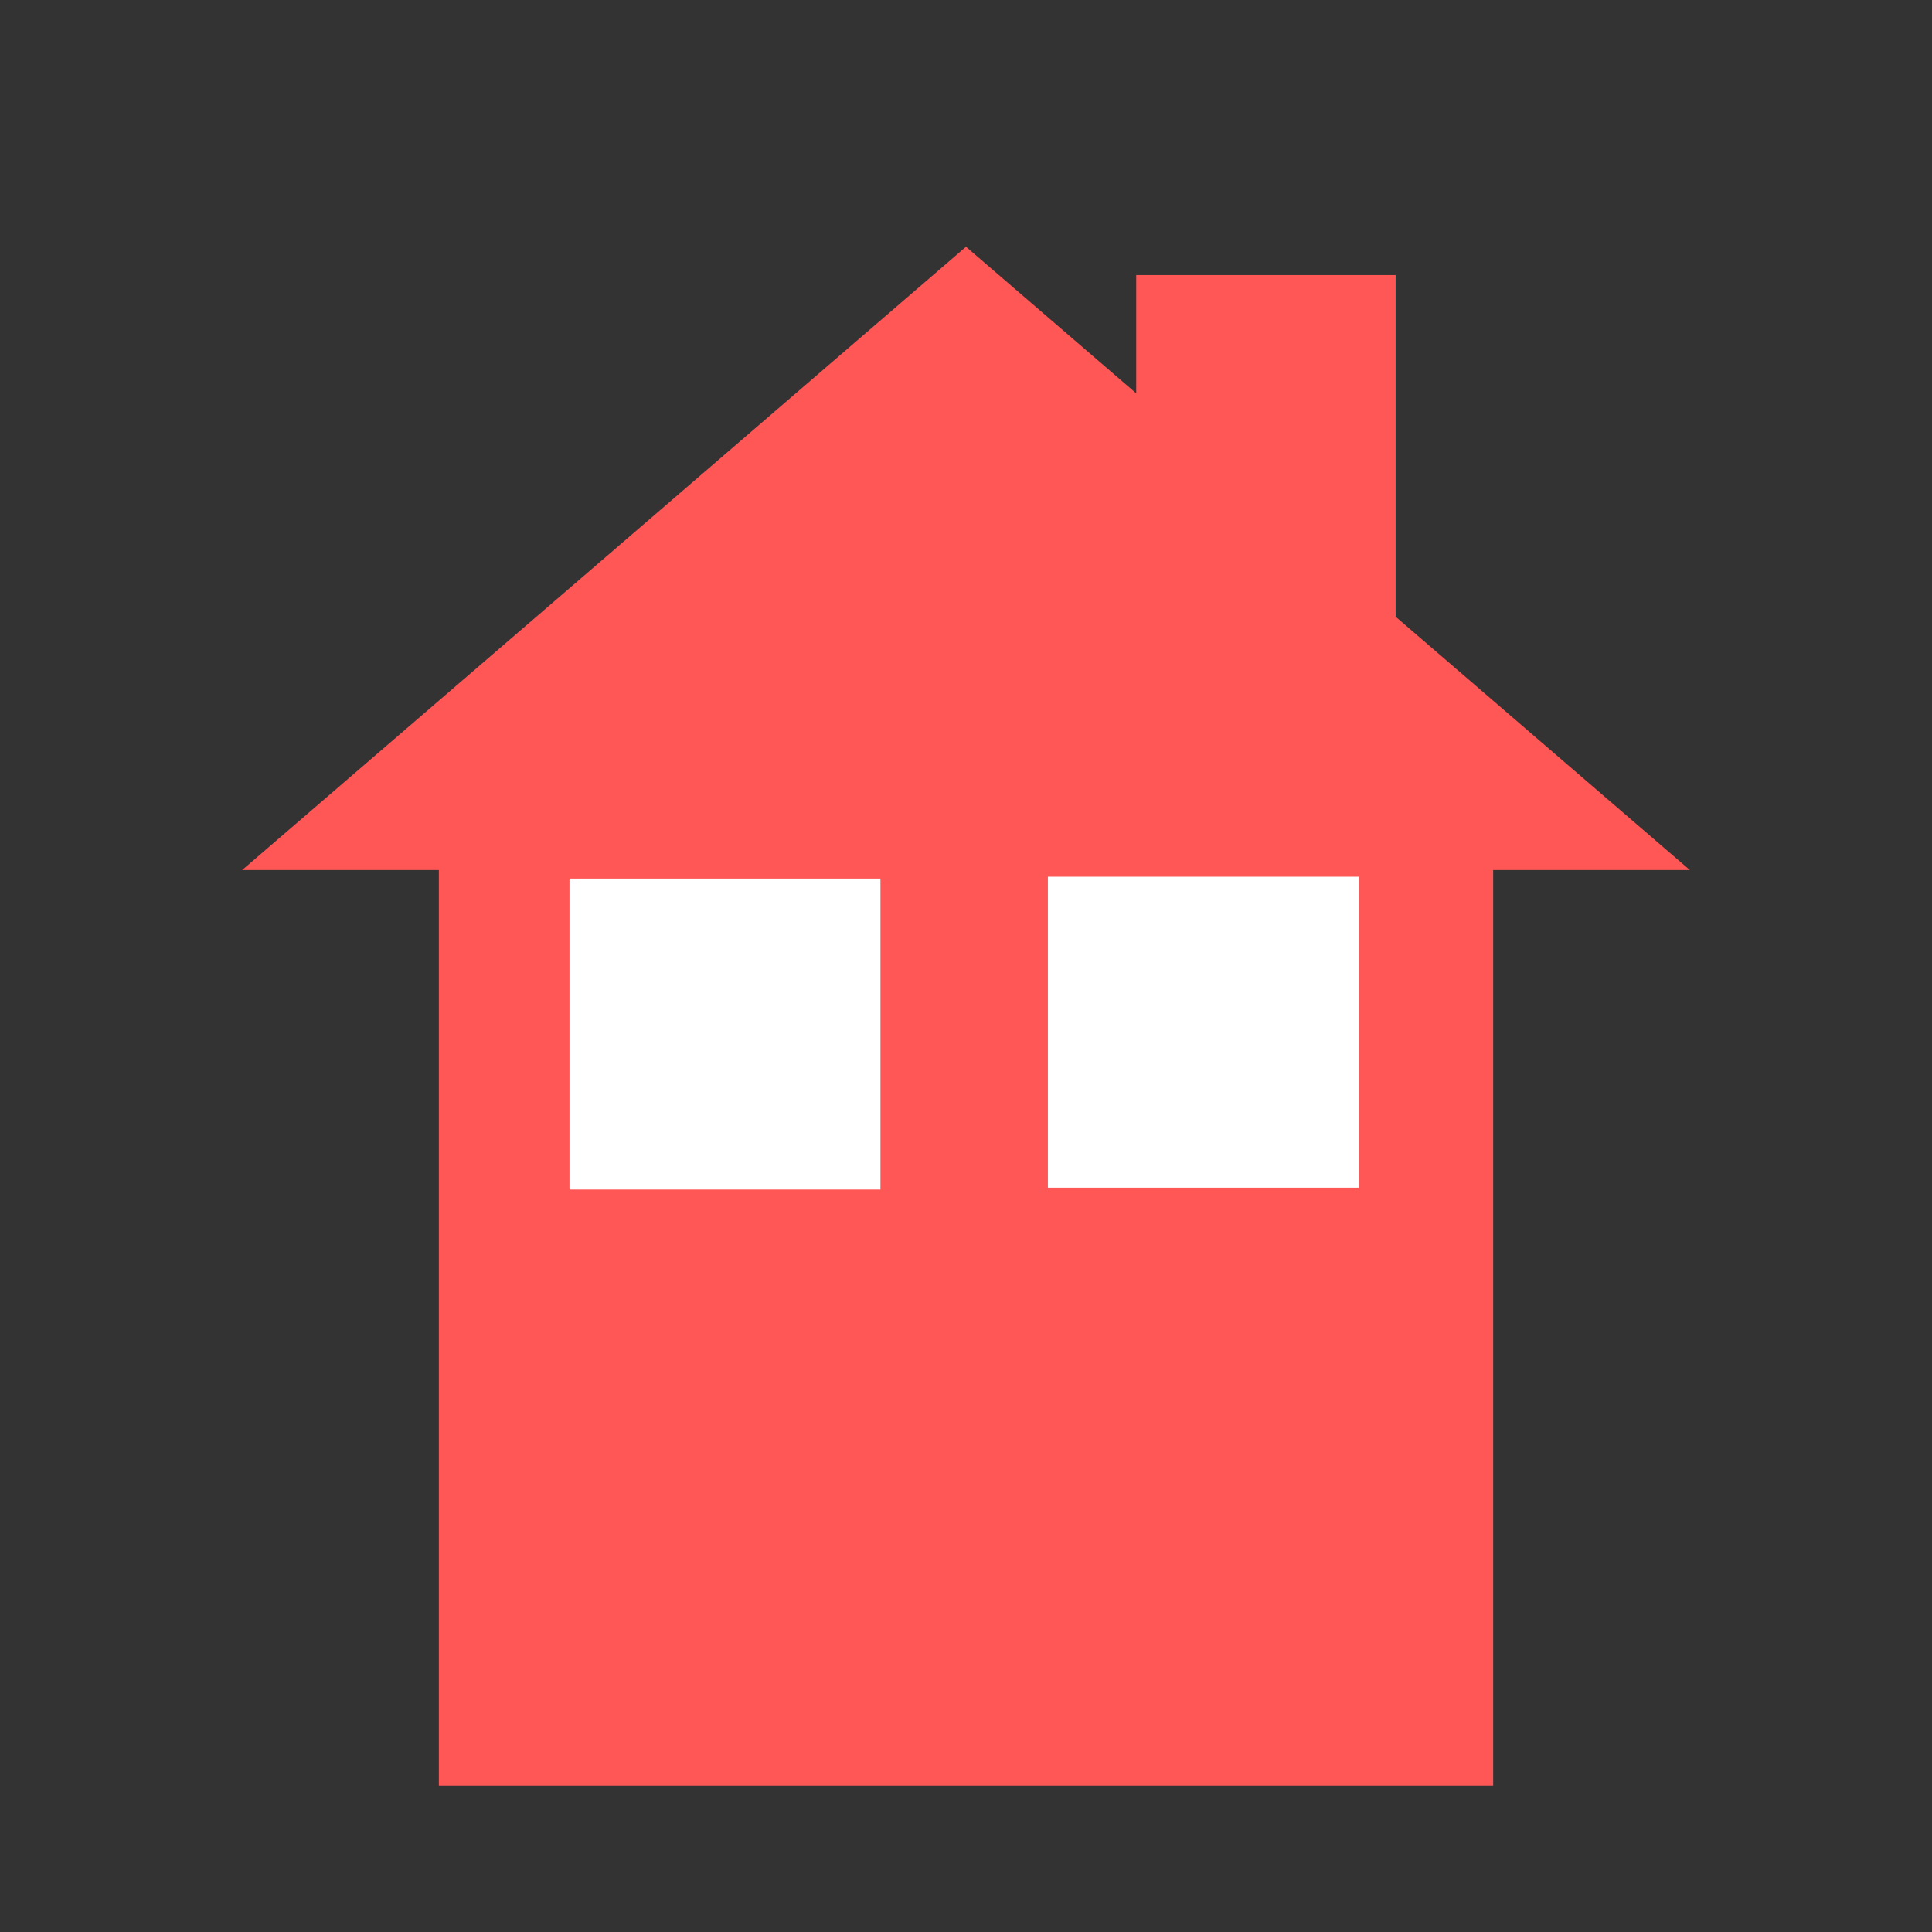
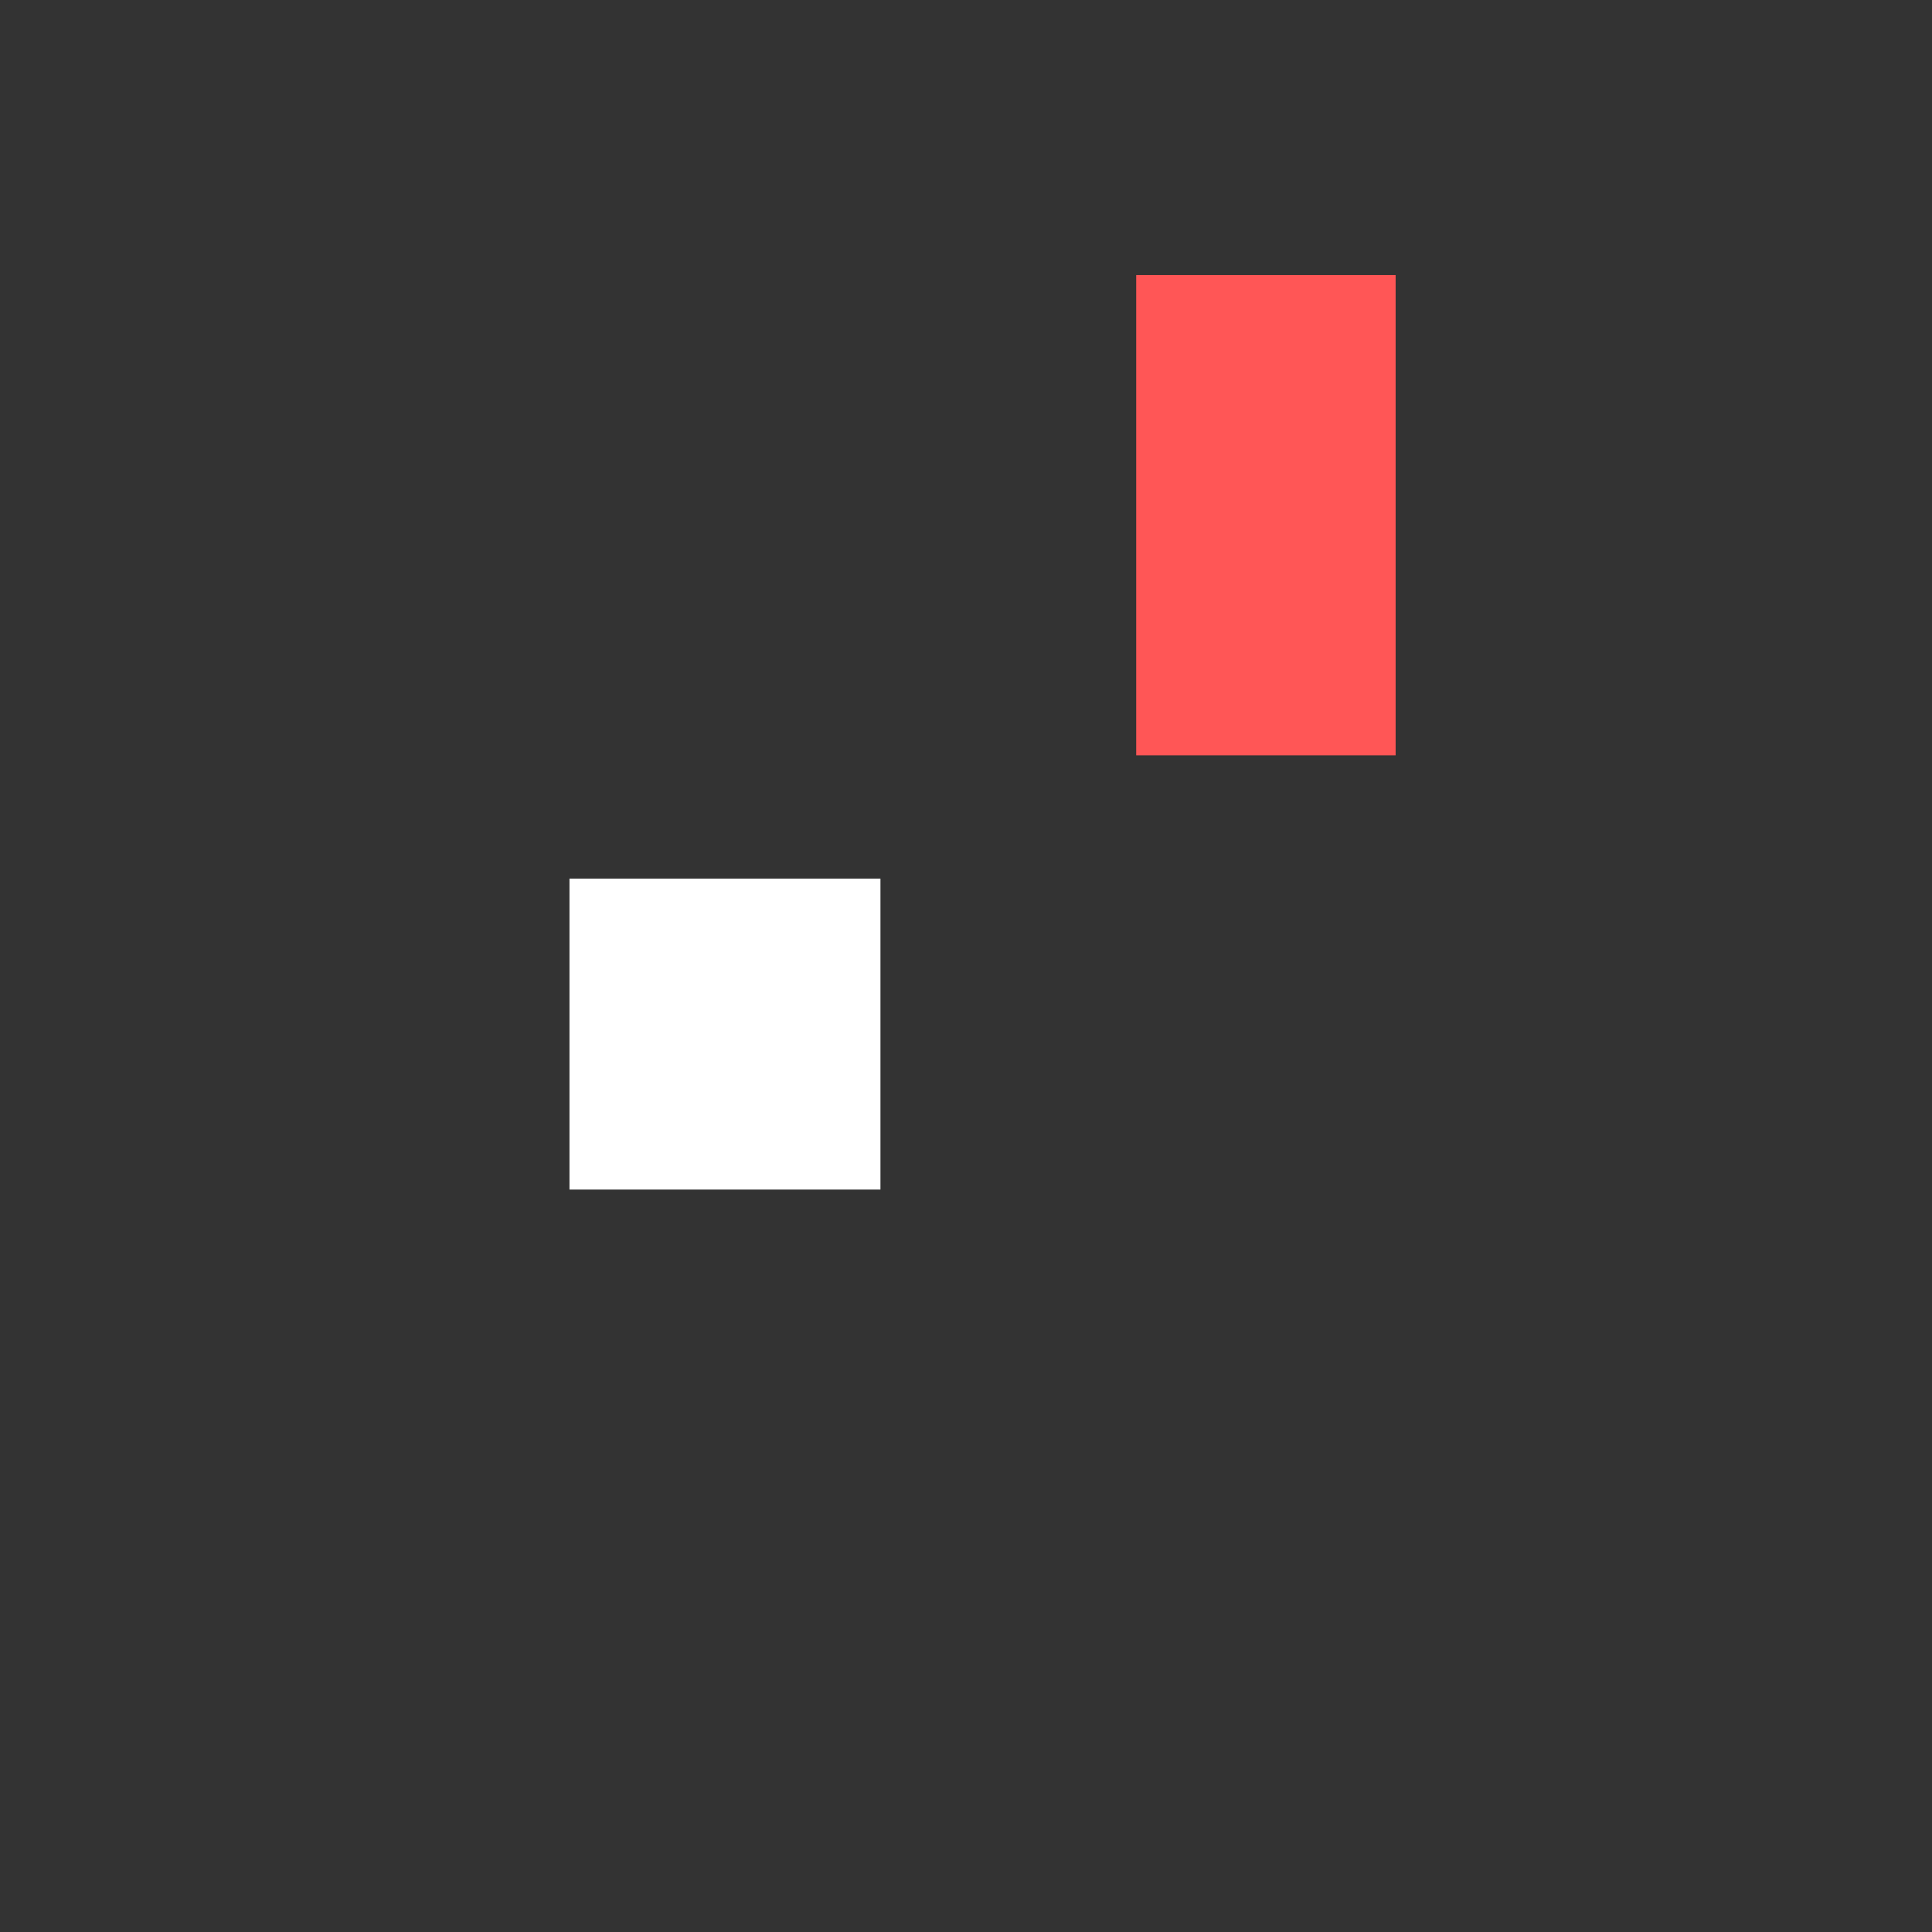
<svg xmlns="http://www.w3.org/2000/svg" width="50" height="50">
  <rect width="100%" height="100%" fill="#333333" stroke="none" />
  <title>home</title>
  <g>
    <title>Layer 1</title>
-     <rect id="svg_1" height="22.286" width="22.286" y="21.429" x="13.857" stroke-width="5" stroke="#ff5656" fill="#ff5656" />
-     <path stroke="#ff5656" id="svg_2" d="m13,20.018l12,-10.333l12,10.333l-24,0z" stroke-width="5" fill="#ff5656" />
    <rect id="svg_4" height="7.429" width="1.714" y="9.619" x="31.905" stroke-linecap="null" stroke-linejoin="null" stroke-dasharray="null" stroke-width="5" stroke="#ff5656" fill="#ff5656" />
    <rect id="svg_5" height="3.048" width="3.048" y="25.238" x="17.238" stroke-linecap="null" stroke-linejoin="null" stroke-dasharray="null" stroke-width="5" stroke="#ffffff" fill="#ffffff" />
-     <rect id="svg_6" height="3.048" width="3.048" y="25.19" x="29.619" stroke-linecap="null" stroke-linejoin="null" stroke-dasharray="null" stroke-width="5" stroke="#ffffff" fill="#ffffff" />
  </g>
</svg>